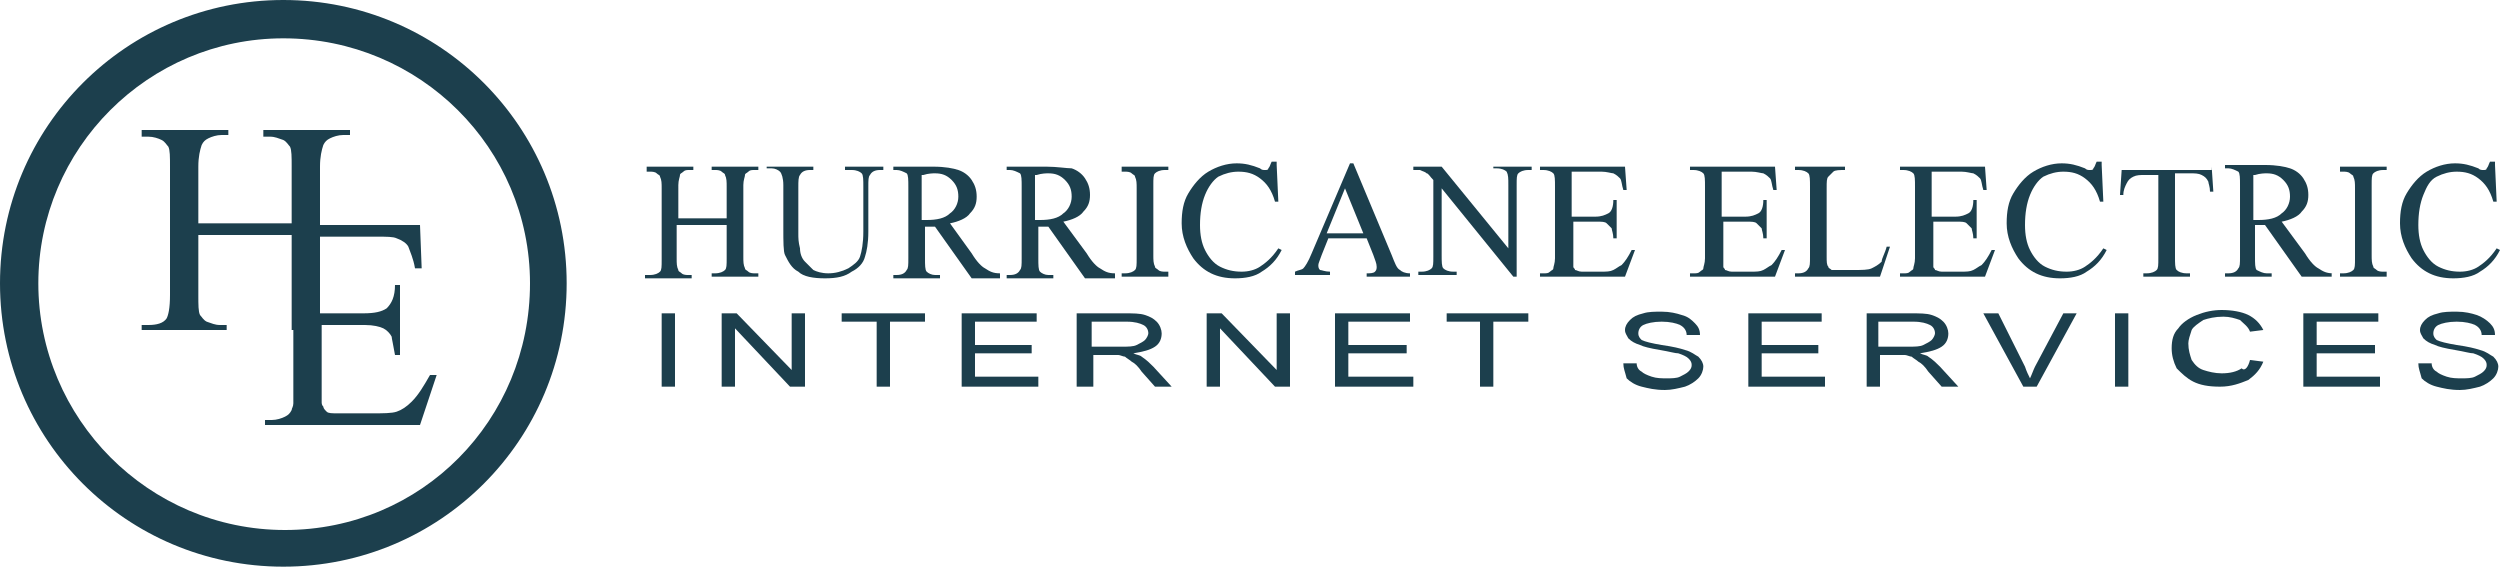
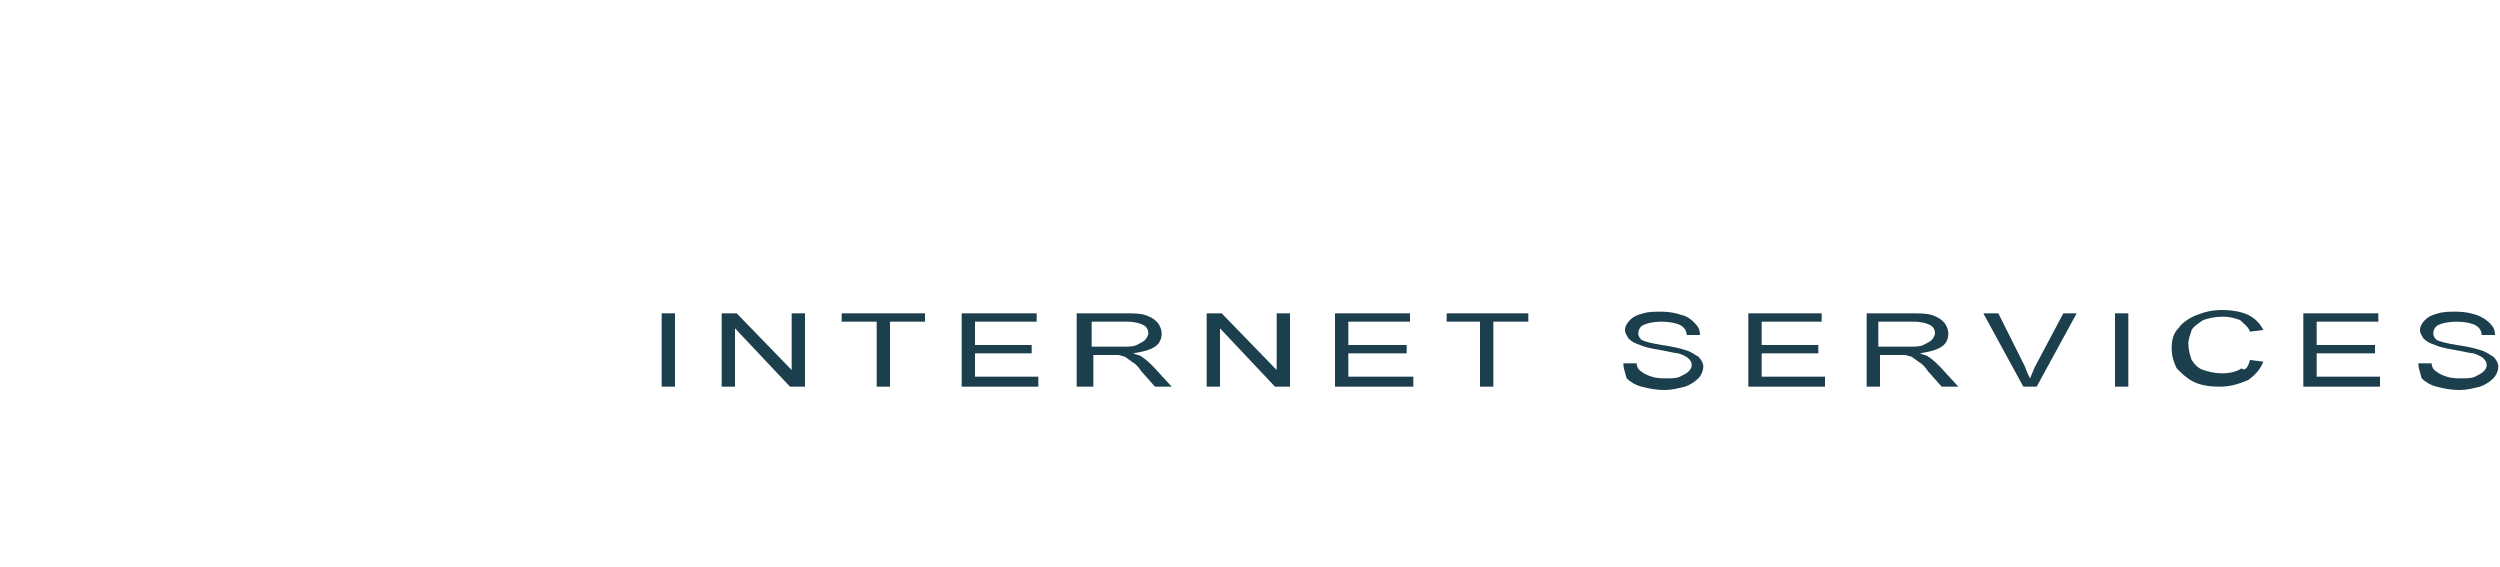
<svg xmlns="http://www.w3.org/2000/svg" xmlns:xlink="http://www.w3.org/1999/xlink" version="1.1" id="Ebene_1" x="0px" y="0px" viewBox="0 0 150 34" style="enable-background:new 0 0 150 34;" xml:space="preserve">
  <style type="text/css">
	.st0{clip-path:url(#SVGID_2_);fill:#1C3F4D;}
	.st1{fill:#1C3F4D;}
	.st2{clip-path:url(#SVGID_4_);fill:#1C3F4D;}
	.st3{clip-path:url(#SVGID_6_);fill:#1C3F4D;}
	.st4{clip-path:url(#SVGID_8_);fill:#1C3F4D;}
	.st5{clip-path:url(#SVGID_10_);fill:#1C3F4D;}
	.st6{clip-path:url(#SVGID_12_);fill:#1C3F4D;}
</style>
  <g>
    <defs>
-       <rect id="SVGID_1_" width="150" height="34" />
-     </defs>
+       </defs>
    <clipPath id="SVGID_2_">
      <use xlink:href="#SVGID_1_" style="overflow:visible;" />
    </clipPath>
    <path class="st0" d="M17,2.3C8.9,2.3,2.3,8.9,2.3,17c0,8.1,6.6,14.8,14.8,14.8S31.8,25.2,31.8,17C31.8,8.9,25.2,2.3,17,2.3 M17,34   C7.6,34,0,26.4,0,17C0,7.6,7.6,0,17,0s17,7.6,17,17C34,26.4,26.4,34,17,34" />
    <path class="st0" d="M11.9,13.4h5.6V10c0-0.6,0-1-0.1-1.2c-0.1-0.1-0.2-0.3-0.4-0.4c-0.3-0.1-0.5-0.2-0.8-0.2h-0.4V7.8H21v0.3h-0.4   c-0.3,0-0.6,0.1-0.8,0.2c-0.2,0.1-0.3,0.2-0.4,0.4C19.3,9,19.2,9.4,19.2,10v0.3V16c0,0,0,1.6,0,1.2s0,2.6,0,2.6H19h-1.5v-2.1v-3.2   v-0.4h-5.6v3.6c0,0.6,0,1,0.1,1.2c0.1,0.1,0.2,0.3,0.4,0.4c0.3,0.1,0.5,0.2,0.8,0.2h0.4v0.3H8.5v-0.3h0.4c0.5,0,0.9-0.1,1.1-0.4   c0.1-0.2,0.2-0.6,0.2-1.4V10c0-0.6,0-1-0.1-1.2c-0.1-0.1-0.2-0.3-0.4-0.4C9.5,8.3,9.2,8.2,8.9,8.2H8.5V7.8h5.2v0.3h-0.4   c-0.3,0-0.6,0.1-0.8,0.2c-0.2,0.1-0.3,0.2-0.4,0.4C12,9,11.9,9.4,11.9,10V13.4z" />
-     <path class="st0" d="M19.2,14.1v4.7h2.6c0.7,0,1.1-0.1,1.4-0.3c0.3-0.3,0.5-0.7,0.5-1.4H24v4.2h-0.3c-0.1-0.6-0.2-1-0.2-1.1   c-0.1-0.2-0.3-0.4-0.5-0.5c-0.2-0.1-0.6-0.2-1.1-0.2h-2.6v3.9c0,0.3,0,0.5,0,0.7c0,0.1,0,0.2,0.1,0.3c0,0.1,0.1,0.2,0.2,0.3   c0.1,0.1,0.3,0.1,0.7,0.1h2c0.7,0,1.2,0,1.5-0.1c0.3-0.1,0.6-0.3,0.9-0.6c0.4-0.4,0.7-0.9,1.1-1.6h0.4l-1,3h-9.3v-0.3h0.4   c0.3,0,0.6-0.1,0.8-0.2c0.2-0.1,0.3-0.2,0.4-0.4c0-0.1,0.1-0.2,0.1-0.4c0-0.1,0-0.1,0-0.2c0,0,0-9,0-10.3v-0.2h0.1h7.5l0.1,2.6   h-0.4c-0.1-0.6-0.3-1-0.4-1.3c-0.1-0.2-0.4-0.4-0.7-0.5c-0.2-0.1-0.6-0.1-1.2-0.1H19.2z" />
    <path class="st0" d="M17.7,17.4L17.7,17.4c0,0.7,0.1-4.7,0.1-3.5" />
    <path class="st0" d="M40.6,13.1h3v-1.9c0-0.3,0-0.5-0.1-0.7c0-0.1-0.1-0.1-0.2-0.2c-0.1-0.1-0.3-0.1-0.4-0.1h-0.2V10h2.8v0.2h-0.2   c-0.2,0-0.3,0-0.4,0.1c-0.1,0.1-0.2,0.1-0.2,0.2c0,0.1-0.1,0.3-0.1,0.6v4.3c0,0.3,0,0.5,0.1,0.7c0,0.1,0.1,0.1,0.2,0.2   c0.1,0.1,0.3,0.1,0.4,0.1h0.2v0.2h-2.8v-0.2h0.2c0.3,0,0.5-0.1,0.6-0.2c0.1-0.1,0.1-0.3,0.1-0.7v-2h-3v2c0,0.3,0,0.5,0.1,0.7   c0,0.1,0.1,0.1,0.2,0.2c0.1,0.1,0.3,0.1,0.4,0.1h0.2v0.2h-2.8v-0.2H39c0.3,0,0.5-0.1,0.6-0.2c0.1-0.1,0.1-0.3,0.1-0.7v-4.3   c0-0.3,0-0.5-0.1-0.7c0-0.1-0.1-0.1-0.2-0.2c-0.1-0.1-0.3-0.1-0.4-0.1h-0.2V10h2.8v0.2h-0.2c-0.2,0-0.3,0-0.4,0.1   c-0.1,0.1-0.2,0.1-0.2,0.2c0,0.1-0.1,0.3-0.1,0.6V13.1z" />
    <path class="st0" d="M50.7,10.2V10H53v0.2h-0.2c-0.3,0-0.5,0.1-0.6,0.3c-0.1,0.1-0.1,0.3-0.1,0.7v2.7c0,0.7-0.1,1.2-0.2,1.5   c-0.1,0.4-0.4,0.7-0.8,0.9c-0.4,0.3-0.9,0.4-1.6,0.4c-0.7,0-1.3-0.1-1.6-0.4c-0.4-0.2-0.6-0.6-0.8-1C47,15.1,47,14.5,47,13.7v-2.6   c0-0.4-0.1-0.7-0.2-0.8c-0.1-0.1-0.3-0.2-0.5-0.2H46V10h2.8v0.2h-0.2c-0.3,0-0.5,0.1-0.6,0.3c-0.1,0.1-0.1,0.4-0.1,0.7V14   c0,0.3,0,0.5,0.1,0.9c0,0.3,0.1,0.6,0.3,0.8s0.3,0.3,0.5,0.5c0.2,0.1,0.5,0.2,0.9,0.2c0.4,0,0.8-0.1,1.2-0.3   c0.3-0.2,0.6-0.4,0.7-0.7c0.1-0.3,0.2-0.8,0.2-1.5v-2.7c0-0.4,0-0.7-0.1-0.8c-0.1-0.1-0.3-0.2-0.6-0.2H50.7z" />
    <path class="st0" d="M60,16.4c-0.4,0-0.6-0.1-0.9-0.3c-0.2-0.1-0.5-0.4-0.8-0.9L57,13.4c0.5-0.1,1-0.3,1.2-0.6   c0.3-0.3,0.4-0.6,0.4-1c0-0.4-0.1-0.7-0.3-1c-0.2-0.3-0.5-0.5-0.8-0.6c-0.3-0.1-0.8-0.2-1.5-0.2h-2.4v0.2h0.2   c0.2,0,0.4,0.1,0.6,0.2c0.1,0.1,0.1,0.4,0.1,0.8v4.3c0,0.4,0,0.6-0.1,0.7c-0.1,0.2-0.3,0.3-0.6,0.3h-0.2v0.2h2.8v-0.2h-0.3   c-0.2,0-0.4-0.1-0.5-0.2c-0.1-0.1-0.1-0.4-0.1-0.8v-1.9c0,0,0.1,0,0.1,0c0,0,0.1,0,0.1,0c0.1,0,0.2,0,0.4,0l2.2,3.1H60V16.4z    M55.4,10.5c0.3-0.1,0.6-0.1,0.7-0.1c0.4,0,0.7,0.1,1,0.4c0.3,0.3,0.4,0.6,0.4,1c0,0.4-0.2,0.8-0.5,1c-0.3,0.3-0.8,0.4-1.4,0.4   c0,0-0.1,0-0.1,0c0,0-0.1,0-0.2,0V10.5z" />
    <path class="st0" d="M66.9,16.4c-0.4,0-0.6-0.1-0.9-0.3c-0.2-0.1-0.5-0.4-0.8-0.9l-1.4-1.9c0.5-0.1,1-0.3,1.2-0.6   c0.3-0.3,0.4-0.6,0.4-1c0-0.4-0.1-0.7-0.3-1c-0.2-0.3-0.5-0.5-0.8-0.6C64,10.1,63.4,10,62.8,10h-2.4v0.2h0.2c0.2,0,0.4,0.1,0.6,0.2   c0.1,0.1,0.1,0.4,0.1,0.8v4.3c0,0.4,0,0.6-0.1,0.7c-0.1,0.2-0.3,0.3-0.6,0.3h-0.2v0.2h2.8v-0.2h-0.3c-0.2,0-0.4-0.1-0.5-0.2   c-0.1-0.1-0.1-0.4-0.1-0.8v-1.9c0,0,0.1,0,0.1,0c0,0,0.1,0,0.1,0c0.1,0,0.2,0,0.4,0l2.2,3.1h1.8V16.4z M62.2,10.5   c0.3-0.1,0.6-0.1,0.7-0.1c0.4,0,0.7,0.1,1,0.4c0.3,0.3,0.4,0.6,0.4,1c0,0.4-0.2,0.8-0.5,1c-0.3,0.3-0.8,0.4-1.4,0.4   c0,0-0.1,0-0.1,0c0,0-0.1,0-0.2,0V10.5z" />
    <path class="st0" d="M70.1,16.4v0.2h-2.8v-0.2h0.2c0.3,0,0.5-0.1,0.6-0.2c0.1-0.1,0.1-0.3,0.1-0.7v-4.2c0-0.3,0-0.5-0.1-0.7   c0-0.1-0.1-0.1-0.2-0.2c-0.1-0.1-0.3-0.1-0.4-0.1h-0.2V10h2.8v0.2h-0.2c-0.3,0-0.5,0.1-0.6,0.2c-0.1,0.1-0.1,0.3-0.1,0.7v4.2   c0,0.3,0,0.5,0.1,0.7c0,0.1,0.1,0.1,0.2,0.2c0.1,0.1,0.3,0.1,0.4,0.1H70.1z" />
    <path class="st0" d="M76.6,9.9l0.1,2.2h-0.2c-0.2-0.7-0.5-1.1-0.9-1.4c-0.4-0.3-0.8-0.4-1.3-0.4c-0.4,0-0.8,0.1-1.2,0.3   c-0.3,0.2-0.6,0.6-0.8,1.1c-0.2,0.5-0.3,1.1-0.3,1.8c0,0.6,0.1,1.1,0.3,1.5c0.2,0.4,0.5,0.8,0.9,1c0.4,0.2,0.8,0.3,1.3,0.3   c0.4,0,0.8-0.1,1.1-0.3c0.3-0.2,0.7-0.5,1.1-1.1l0.2,0.1c-0.3,0.6-0.7,1-1.2,1.3c-0.4,0.3-1,0.4-1.6,0.4c-1.1,0-1.9-0.4-2.5-1.2   c-0.4-0.6-0.7-1.3-0.7-2.1c0-0.7,0.1-1.3,0.4-1.8s0.7-1,1.2-1.3c0.5-0.3,1.1-0.5,1.7-0.5c0.5,0,0.9,0.1,1.4,0.3   c0.1,0.1,0.2,0.1,0.3,0.1c0.1,0,0.2,0,0.2-0.1c0.1-0.1,0.1-0.2,0.2-0.4H76.6z" />
    <path class="st0" d="M82.4,15.3c0.1,0.3,0.2,0.5,0.2,0.7c0,0.1,0,0.2-0.1,0.3c-0.1,0.1-0.3,0.1-0.5,0.1v0.2h2.6v-0.2   c-0.3,0-0.5-0.1-0.6-0.2c-0.2-0.1-0.3-0.4-0.5-0.9l-2.3-5.5h-0.2l-2.3,5.4c-0.2,0.5-0.4,0.8-0.5,0.9c-0.1,0.1-0.3,0.1-0.5,0.2v0.2   h2.1v-0.2c-0.3,0-0.5-0.1-0.6-0.1c-0.1-0.1-0.1-0.2-0.1-0.3c0-0.1,0.1-0.3,0.2-0.6l0.4-1H82L82.4,15.3z M79.6,14l1.1-2.7l1.1,2.7   H79.6z" />
    <path class="st0" d="M84.7,10h1.8l4,4.9v-3.8c0-0.4,0-0.6-0.1-0.8c-0.1-0.1-0.3-0.2-0.6-0.2h-0.2V10h2.3v0.2h-0.2   c-0.3,0-0.5,0.1-0.6,0.2c-0.1,0.1-0.1,0.3-0.1,0.7v5.5h-0.2l-4.3-5.3v4c0,0.4,0,0.7,0.1,0.8c0.1,0.1,0.3,0.2,0.6,0.2h0.2v0.2h-2.3   v-0.2h0.2c0.3,0,0.5-0.1,0.6-0.2C86,16,86,15.8,86,15.4v-4.6c-0.2-0.2-0.3-0.4-0.4-0.4c-0.1-0.1-0.2-0.1-0.4-0.2   c-0.1,0-0.2,0-0.4,0V10z" />
    <path class="st0" d="M94.3,10.4V13h1.4c0.4,0,0.6-0.1,0.8-0.2c0.2-0.1,0.3-0.4,0.3-0.8H97v2.3h-0.2c0-0.3-0.1-0.5-0.1-0.6   c-0.1-0.1-0.2-0.2-0.3-0.3c-0.1-0.1-0.3-0.1-0.6-0.1h-1.4v2.2c0,0.3,0,0.5,0,0.5c0,0.1,0.1,0.1,0.1,0.2c0.1,0,0.2,0.1,0.4,0.1H96   c0.4,0,0.6,0,0.8-0.1c0.2-0.1,0.3-0.2,0.5-0.3c0.2-0.2,0.4-0.5,0.6-0.9h0.2l-0.6,1.6h-5.1v-0.2h0.2c0.2,0,0.3,0,0.4-0.1   c0.1-0.1,0.2-0.1,0.2-0.2c0-0.1,0.1-0.3,0.1-0.6v-4.3c0-0.4,0-0.7-0.1-0.8c-0.1-0.1-0.3-0.2-0.6-0.2h-0.2V10h5.1l0.1,1.4h-0.2   c-0.1-0.3-0.1-0.6-0.2-0.7c-0.1-0.1-0.2-0.2-0.4-0.3c-0.1,0-0.4-0.1-0.7-0.1H94.3z" />
    <path class="st0" d="M103.3,10.4V13h1.4c0.4,0,0.6-0.1,0.8-0.2c0.2-0.1,0.3-0.4,0.3-0.8h0.2v2.3h-0.2c0-0.3-0.1-0.5-0.1-0.6   c-0.1-0.1-0.2-0.2-0.3-0.3c-0.1-0.1-0.3-0.1-0.6-0.1h-1.4v2.2c0,0.3,0,0.5,0,0.5c0,0.1,0.1,0.1,0.1,0.2c0.1,0,0.2,0.1,0.4,0.1h1.1   c0.4,0,0.6,0,0.8-0.1c0.2-0.1,0.3-0.2,0.5-0.3c0.2-0.2,0.4-0.5,0.6-0.9h0.2l-0.6,1.6h-5.1v-0.2h0.2c0.2,0,0.3,0,0.4-0.1   c0.1-0.1,0.2-0.1,0.2-0.2c0-0.1,0.1-0.3,0.1-0.6v-4.3c0-0.4,0-0.7-0.1-0.8c-0.1-0.1-0.3-0.2-0.6-0.2h-0.2V10h5.1l0.1,1.4h-0.2   c-0.1-0.3-0.1-0.6-0.2-0.7c-0.1-0.1-0.2-0.2-0.4-0.3c-0.1,0-0.4-0.1-0.7-0.1H103.3z" />
-     <path class="st0" d="M113.2,14.8l0.2,0l-0.6,1.8h-5.1v-0.2h0.2c0.3,0,0.5-0.1,0.6-0.3c0.1-0.1,0.1-0.3,0.1-0.7v-4.2   c0-0.4,0-0.7-0.1-0.8c-0.1-0.1-0.3-0.2-0.6-0.2h-0.2V10h3v0.2c-0.3,0-0.6,0-0.7,0.1c-0.1,0.1-0.2,0.2-0.3,0.3   c-0.1,0.1-0.1,0.3-0.1,0.7v4.1c0,0.3,0,0.5,0.1,0.6c0,0.1,0.1,0.1,0.2,0.2c0.1,0,0.3,0,0.8,0h0.5c0.5,0,0.9,0,1.1-0.1   c0.2-0.1,0.4-0.2,0.6-0.4C112.9,15.5,113.1,15.2,113.2,14.8" />
    <path class="st0" d="M115.9,10.4V13h1.4c0.4,0,0.6-0.1,0.8-0.2c0.2-0.1,0.3-0.4,0.3-0.8h0.2v2.3h-0.2c0-0.3-0.1-0.5-0.1-0.6   c-0.1-0.1-0.2-0.2-0.3-0.3c-0.1-0.1-0.3-0.1-0.6-0.1h-1.4v2.2c0,0.3,0,0.5,0,0.5c0,0.1,0.1,0.1,0.1,0.2c0.1,0,0.2,0.1,0.4,0.1h1.1   c0.4,0,0.6,0,0.8-0.1c0.2-0.1,0.3-0.2,0.5-0.3c0.2-0.2,0.4-0.5,0.6-0.9h0.2l-0.6,1.6H114v-0.2h0.2c0.2,0,0.3,0,0.4-0.1   c0.1-0.1,0.2-0.1,0.2-0.2c0-0.1,0.1-0.3,0.1-0.6v-4.3c0-0.4,0-0.7-0.1-0.8c-0.1-0.1-0.3-0.2-0.6-0.2H114V10h5.1l0.1,1.4H119   c-0.1-0.3-0.1-0.6-0.2-0.7c-0.1-0.1-0.2-0.2-0.4-0.3c-0.1,0-0.4-0.1-0.7-0.1H115.9z" />
    <path class="st0" d="M126.1,9.9l0.1,2.2h-0.2c-0.2-0.7-0.5-1.1-0.9-1.4c-0.4-0.3-0.8-0.4-1.3-0.4c-0.4,0-0.8,0.1-1.2,0.3   c-0.3,0.2-0.6,0.6-0.8,1.1c-0.2,0.5-0.3,1.1-0.3,1.8c0,0.6,0.1,1.1,0.3,1.5c0.2,0.4,0.5,0.8,0.9,1c0.4,0.2,0.8,0.3,1.3,0.3   c0.4,0,0.8-0.1,1.1-0.3c0.3-0.2,0.7-0.5,1.1-1.1l0.2,0.1c-0.3,0.6-0.7,1-1.2,1.3c-0.4,0.3-1,0.4-1.6,0.4c-1.1,0-1.9-0.4-2.5-1.2   c-0.4-0.6-0.7-1.3-0.7-2.1c0-0.7,0.1-1.3,0.4-1.8s0.7-1,1.2-1.3c0.5-0.3,1.1-0.5,1.7-0.5c0.5,0,0.9,0.1,1.4,0.3   c0.1,0.1,0.2,0.1,0.3,0.1c0.1,0,0.2,0,0.2-0.1c0.1-0.1,0.1-0.2,0.2-0.4H126.1z" />
    <path class="st0" d="M132.7,10l0.1,1.5h-0.2c0-0.3-0.1-0.5-0.1-0.6c-0.1-0.2-0.2-0.3-0.4-0.4c-0.2-0.1-0.4-0.1-0.7-0.1h-0.9v5   c0,0.4,0,0.7,0.1,0.8c0.1,0.1,0.3,0.2,0.6,0.2h0.2v0.2h-2.8v-0.2h0.2c0.3,0,0.5-0.1,0.6-0.2c0.1-0.1,0.1-0.3,0.1-0.7v-5h-0.8   c-0.3,0-0.5,0-0.7,0.1c-0.2,0.1-0.3,0.2-0.4,0.4c-0.1,0.2-0.2,0.4-0.2,0.7h-0.2l0.1-1.5H132.7z" />
    <path class="st0" d="M140,16.4c-0.4,0-0.6-0.1-0.9-0.3c-0.2-0.1-0.5-0.4-0.8-0.9l-1.4-1.9c0.5-0.1,1-0.3,1.2-0.6   c0.3-0.3,0.4-0.6,0.4-1c0-0.4-0.1-0.7-0.3-1c-0.2-0.3-0.5-0.5-0.8-0.6c-0.3-0.1-0.8-0.2-1.5-0.2h-2.4v0.2h0.2   c0.2,0,0.4,0.1,0.6,0.2c0.1,0.1,0.1,0.4,0.1,0.8v4.3c0,0.4,0,0.6-0.1,0.7c-0.1,0.2-0.3,0.3-0.6,0.3h-0.2v0.2h2.8v-0.2H136   c-0.2,0-0.4-0.1-0.6-0.2c-0.1-0.1-0.1-0.4-0.1-0.8v-1.9c0,0,0.1,0,0.1,0c0,0,0.1,0,0.1,0c0.1,0,0.2,0,0.4,0l2.2,3.1h1.8V16.4z    M135.3,10.5c0.3-0.1,0.6-0.1,0.7-0.1c0.4,0,0.7,0.1,1,0.4c0.3,0.3,0.4,0.6,0.4,1c0,0.4-0.2,0.8-0.5,1c-0.3,0.3-0.8,0.4-1.4,0.4   c0,0-0.1,0-0.1,0c0,0-0.1,0-0.2,0V10.5z" />
    <path class="st0" d="M143.2,16.4v0.2h-2.8v-0.2h0.2c0.3,0,0.5-0.1,0.6-0.2c0.1-0.1,0.1-0.3,0.1-0.7v-4.2c0-0.3,0-0.5-0.1-0.7   c0-0.1-0.1-0.1-0.2-0.2c-0.1-0.1-0.3-0.1-0.4-0.1h-0.2V10h2.8v0.2H143c-0.3,0-0.5,0.1-0.6,0.2c-0.1,0.1-0.1,0.3-0.1,0.7v4.2   c0,0.3,0,0.5,0.1,0.7c0,0.1,0.1,0.1,0.2,0.2c0.1,0.1,0.3,0.1,0.4,0.1H143.2z" />
    <path class="st0" d="M149.7,9.9l0.1,2.2h-0.2c-0.2-0.7-0.5-1.1-0.9-1.4c-0.4-0.3-0.8-0.4-1.3-0.4c-0.4,0-0.8,0.1-1.2,0.3   c-0.4,0.2-0.6,0.6-0.8,1.1c-0.2,0.5-0.3,1.1-0.3,1.8c0,0.6,0.1,1.1,0.3,1.5c0.2,0.4,0.5,0.8,0.9,1c0.4,0.2,0.8,0.3,1.3,0.3   c0.4,0,0.8-0.1,1.1-0.3c0.3-0.2,0.7-0.5,1.1-1.1L150,15c-0.3,0.6-0.7,1-1.2,1.3c-0.4,0.3-1,0.4-1.6,0.4c-1.1,0-1.9-0.4-2.5-1.2   c-0.4-0.6-0.7-1.3-0.7-2.1c0-0.7,0.1-1.3,0.4-1.8s0.7-1,1.2-1.3c0.5-0.3,1.1-0.5,1.7-0.5c0.5,0,0.9,0.1,1.4,0.3   c0.1,0.1,0.2,0.1,0.3,0.1c0.1,0,0.2,0,0.2-0.1c0.1-0.1,0.1-0.2,0.2-0.4H149.7z" />
  </g>
  <rect x="39.7" y="18.8" class="st1" width="0.8" height="4.4" />
  <polygon class="st1" points="43.3,23.2 43.3,18.8 44.2,18.8 47.5,22.2 47.5,18.8 48.3,18.8 48.3,23.2 47.4,23.2 44.1,19.7   44.1,23.2 " />
  <polygon class="st1" points="52.6,23.2 52.6,19.3 50.5,19.3 50.5,18.8 55.5,18.8 55.5,19.3 53.4,19.3 53.4,23.2 " />
  <polygon class="st1" points="57.7,23.2 57.7,18.8 62.2,18.8 62.2,19.3 58.5,19.3 58.5,20.7 61.9,20.7 61.9,21.2 58.5,21.2   58.5,22.6 62.3,22.6 62.3,23.2 " />
  <g>
    <defs>
      <rect id="SVGID_3_" width="150" height="34" />
    </defs>
    <clipPath id="SVGID_4_">
      <use xlink:href="#SVGID_3_" style="overflow:visible;" />
    </clipPath>
    <path class="st2" d="M65.6,23.2v-1.9h1c0.2,0,0.4,0,0.5,0c0.1,0,0.3,0.1,0.4,0.1c0.1,0.1,0.3,0.2,0.4,0.3c0.2,0.1,0.4,0.3,0.6,0.6   l0.8,0.9h1L69.2,22c-0.2-0.2-0.4-0.4-0.7-0.6c-0.1-0.1-0.3-0.1-0.5-0.2c0.6-0.1,1-0.2,1.3-0.4c0.3-0.2,0.4-0.5,0.4-0.8   c0-0.2-0.1-0.5-0.3-0.7c-0.2-0.2-0.4-0.3-0.7-0.4c-0.3-0.1-0.7-0.1-1.3-0.1h-2.8v4.4H65.6z M65.6,19.3h2c0.5,0,0.8,0.1,1,0.2   c0.2,0.1,0.3,0.3,0.3,0.5c0,0.1-0.1,0.3-0.2,0.4c-0.1,0.1-0.3,0.2-0.5,0.3c-0.2,0.1-0.5,0.1-0.9,0.1h-1.8V19.3z" />
  </g>
  <polygon class="st1" points="72.4,23.2 72.4,18.8 73.3,18.8 76.6,22.2 76.6,18.8 77.4,18.8 77.4,23.2 76.5,23.2 73.2,19.7   73.2,23.2 " />
  <polygon class="st1" points="80.1,23.2 80.1,18.8 84.6,18.8 84.6,19.3 80.9,19.3 80.9,20.7 84.4,20.7 84.4,21.2 80.9,21.2   80.9,22.6 84.8,22.6 84.8,23.2 " />
  <polygon class="st1" points="88.8,23.2 88.8,19.3 86.8,19.3 86.8,18.8 91.7,18.8 91.7,19.3 89.6,19.3 89.6,23.2 " />
  <g>
    <defs>
      <rect id="SVGID_5_" width="150" height="34" />
    </defs>
    <clipPath id="SVGID_6_">
      <use xlink:href="#SVGID_5_" style="overflow:visible;" />
    </clipPath>
    <path class="st3" d="M97.4,21.8l0.8,0c0,0.2,0.1,0.4,0.3,0.5c0.1,0.1,0.3,0.2,0.6,0.3c0.3,0.1,0.6,0.1,0.9,0.1c0.3,0,0.6,0,0.8-0.1   c0.2-0.1,0.4-0.2,0.5-0.3c0.1-0.1,0.2-0.2,0.2-0.4s-0.1-0.3-0.2-0.4c-0.1-0.1-0.3-0.2-0.6-0.3c-0.2,0-0.5-0.1-1.1-0.2   c-0.6-0.1-1-0.2-1.2-0.3c-0.3-0.1-0.5-0.2-0.7-0.4c-0.1-0.2-0.2-0.3-0.2-0.5c0-0.2,0.1-0.4,0.3-0.6c0.2-0.2,0.4-0.3,0.8-0.4   c0.3-0.1,0.7-0.1,1.1-0.1c0.5,0,0.9,0.1,1.2,0.2c0.4,0.1,0.6,0.3,0.8,0.5c0.2,0.2,0.3,0.4,0.3,0.7l-0.8,0c0-0.3-0.2-0.5-0.4-0.6   c-0.2-0.1-0.6-0.2-1.1-0.2c-0.5,0-0.9,0.1-1.1,0.2c-0.2,0.1-0.3,0.3-0.3,0.5c0,0.2,0.1,0.3,0.2,0.4c0.2,0.1,0.6,0.2,1.2,0.3   c0.7,0.1,1.1,0.2,1.4,0.3c0.4,0.1,0.6,0.3,0.8,0.4c0.2,0.2,0.3,0.4,0.3,0.6c0,0.2-0.1,0.5-0.3,0.7c-0.2,0.2-0.5,0.4-0.8,0.5   c-0.4,0.1-0.8,0.2-1.2,0.2c-0.6,0-1-0.1-1.4-0.2c-0.4-0.1-0.7-0.3-0.9-0.5C97.5,22.3,97.4,22.1,97.4,21.8" />
  </g>
  <polygon class="st1" points="104.9,23.2 104.9,18.8 109.3,18.8 109.3,19.3 105.7,19.3 105.7,20.7 109.1,20.7 109.1,21.2 105.7,21.2   105.7,22.6 109.5,22.6 109.5,23.2 " />
  <g>
    <defs>
      <rect id="SVGID_7_" width="150" height="34" />
    </defs>
    <clipPath id="SVGID_8_">
      <use xlink:href="#SVGID_7_" style="overflow:visible;" />
    </clipPath>
    <path class="st4" d="M112.8,23.2v-1.9h1c0.2,0,0.4,0,0.5,0c0.1,0,0.3,0.1,0.4,0.1c0.1,0.1,0.3,0.2,0.4,0.3c0.2,0.1,0.4,0.3,0.6,0.6   l0.8,0.9h1l-1.1-1.2c-0.2-0.2-0.4-0.4-0.7-0.6c-0.1-0.1-0.3-0.1-0.5-0.2c0.6-0.1,1-0.2,1.3-0.4c0.3-0.2,0.4-0.5,0.4-0.8   c0-0.2-0.1-0.5-0.3-0.7c-0.2-0.2-0.4-0.3-0.7-0.4c-0.3-0.1-0.7-0.1-1.3-0.1H112v4.4H112.8z M112.8,19.3h2c0.5,0,0.8,0.1,1,0.2   c0.2,0.1,0.3,0.3,0.3,0.5c0,0.1-0.1,0.3-0.2,0.4c-0.1,0.1-0.3,0.2-0.5,0.3c-0.2,0.1-0.5,0.1-0.9,0.1h-1.8V19.3z" />
    <path class="st4" d="M121.4,23.2l-2.4-4.4h0.9l1.6,3.2c0.1,0.3,0.2,0.5,0.3,0.7c0.1-0.2,0.2-0.5,0.3-0.7l1.7-3.2h0.8l-2.4,4.4   H121.4z" />
  </g>
  <rect x="126.9" y="18.8" class="st1" width="0.8" height="4.4" />
  <g>
    <defs>
      <rect id="SVGID_9_" width="150" height="34" />
    </defs>
    <clipPath id="SVGID_10_">
      <use xlink:href="#SVGID_9_" style="overflow:visible;" />
    </clipPath>
    <path class="st5" d="M135,21.6l0.8,0.1c-0.2,0.5-0.5,0.8-0.9,1.1c-0.5,0.2-1,0.4-1.7,0.4c-0.7,0-1.2-0.1-1.6-0.3   c-0.4-0.2-0.7-0.5-1-0.8c-0.2-0.4-0.3-0.8-0.3-1.2c0-0.5,0.1-0.9,0.4-1.2c0.2-0.3,0.6-0.6,1.1-0.8c0.5-0.2,1-0.3,1.5-0.3   c0.6,0,1.2,0.1,1.6,0.3c0.4,0.2,0.7,0.5,0.9,0.9l-0.8,0.1c-0.1-0.3-0.4-0.5-0.6-0.7c-0.3-0.1-0.6-0.2-1-0.2c-0.5,0-0.9,0.1-1.2,0.2   c-0.3,0.2-0.6,0.4-0.7,0.6c-0.1,0.3-0.2,0.6-0.2,0.8c0,0.4,0.1,0.7,0.2,1c0.2,0.3,0.4,0.5,0.7,0.6c0.3,0.1,0.7,0.2,1.1,0.2   c0.5,0,0.9-0.1,1.2-0.3C134.7,22.3,134.9,22,135,21.6" />
  </g>
  <polygon class="st1" points="138.2,23.2 138.2,18.8 142.7,18.8 142.7,19.3 139,19.3 139,20.7 142.5,20.7 142.5,21.2 139,21.2   139,22.6 142.8,22.6 142.8,23.2 " />
  <g>
    <defs>
      <rect id="SVGID_11_" width="150" height="34" />
    </defs>
    <clipPath id="SVGID_12_">
      <use xlink:href="#SVGID_11_" style="overflow:visible;" />
    </clipPath>
    <path class="st6" d="M145.1,21.8l0.8,0c0,0.2,0.1,0.4,0.3,0.5c0.1,0.1,0.3,0.2,0.6,0.3c0.3,0.1,0.6,0.1,0.9,0.1   c0.3,0,0.6,0,0.8-0.1c0.2-0.1,0.4-0.2,0.5-0.3c0.1-0.1,0.2-0.2,0.2-0.4s-0.1-0.3-0.2-0.4c-0.1-0.1-0.3-0.2-0.6-0.3   c-0.2,0-0.5-0.1-1.1-0.2c-0.6-0.1-1-0.2-1.2-0.3c-0.3-0.1-0.5-0.2-0.7-0.4c-0.1-0.2-0.2-0.3-0.2-0.5c0-0.2,0.1-0.4,0.3-0.6   c0.2-0.2,0.4-0.3,0.8-0.4c0.3-0.1,0.7-0.1,1.1-0.1c0.5,0,0.9,0.1,1.2,0.2s0.6,0.3,0.8,0.5c0.2,0.2,0.3,0.4,0.3,0.7l-0.8,0   c0-0.3-0.2-0.5-0.4-0.6c-0.2-0.1-0.6-0.2-1.1-0.2c-0.5,0-0.9,0.1-1.1,0.2c-0.2,0.1-0.3,0.3-0.3,0.5c0,0.2,0.1,0.3,0.2,0.4   c0.2,0.1,0.6,0.2,1.2,0.3c0.7,0.1,1.1,0.2,1.4,0.3c0.4,0.1,0.6,0.3,0.8,0.4c0.2,0.2,0.3,0.4,0.3,0.6c0,0.2-0.1,0.5-0.3,0.7   c-0.2,0.2-0.5,0.4-0.8,0.5c-0.4,0.1-0.8,0.2-1.2,0.2c-0.6,0-1-0.1-1.4-0.2c-0.4-0.1-0.7-0.3-0.9-0.5   C145.2,22.3,145.1,22.1,145.1,21.8" />
  </g>
</svg>